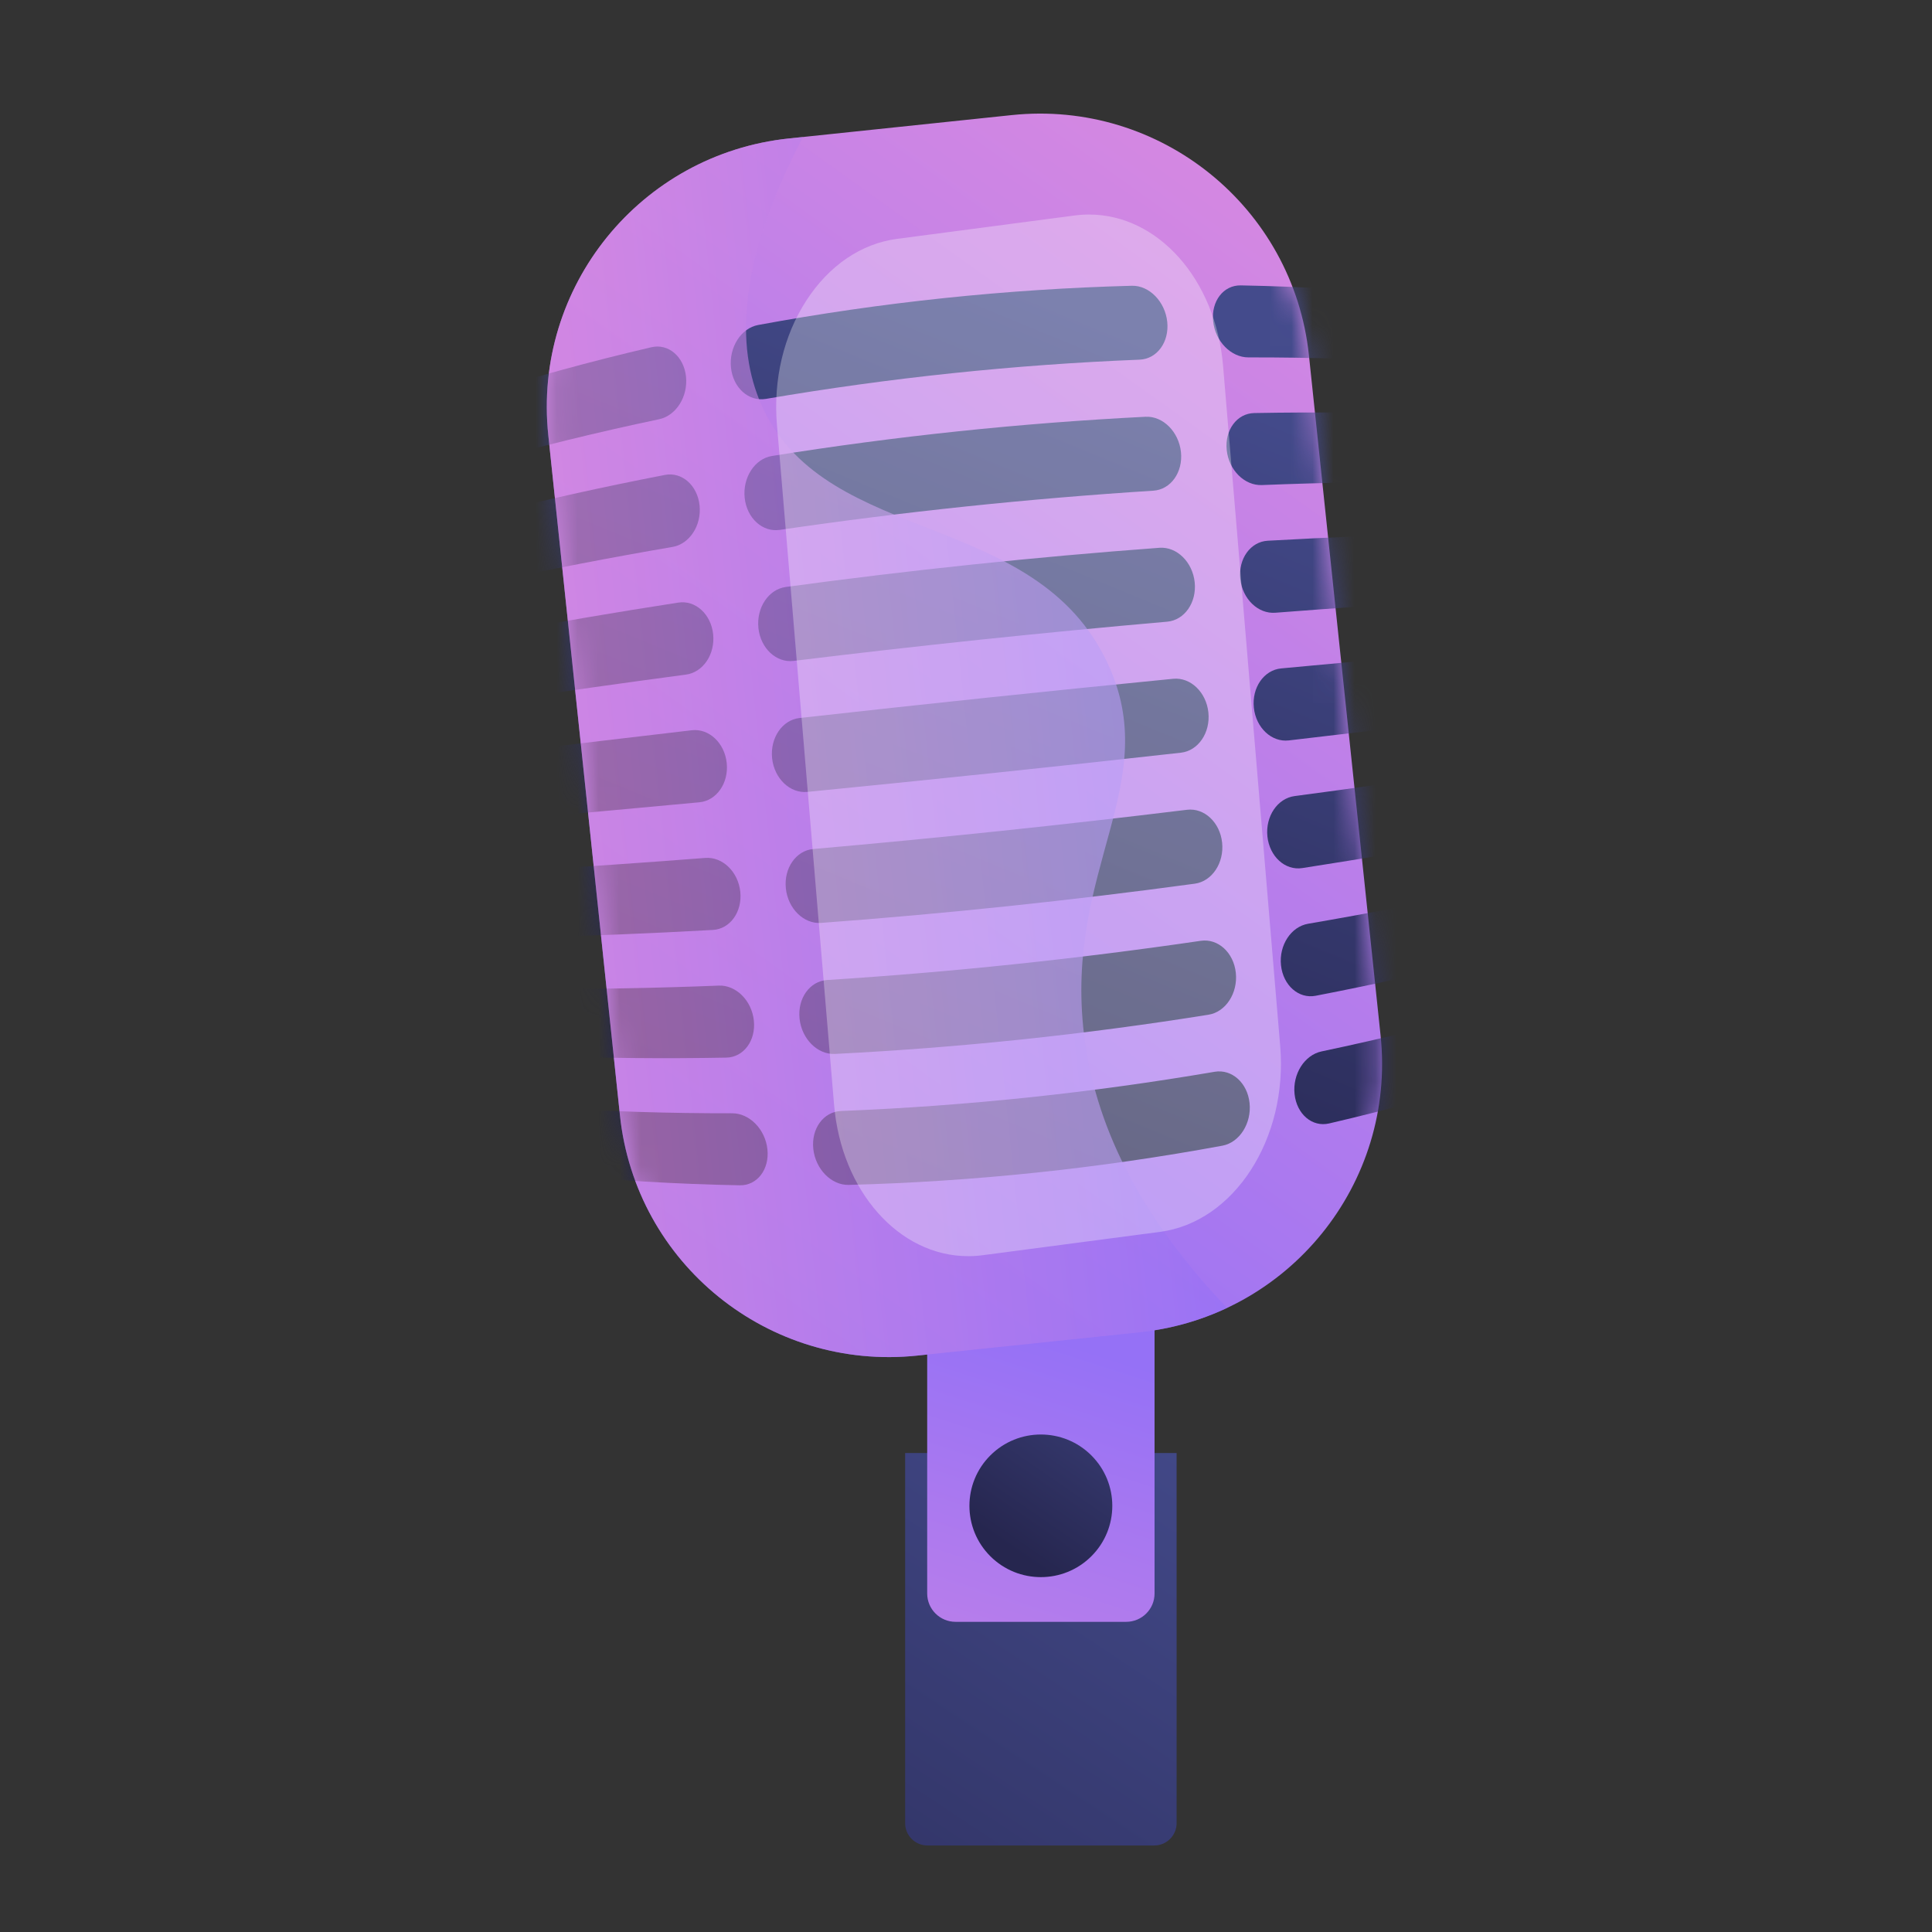
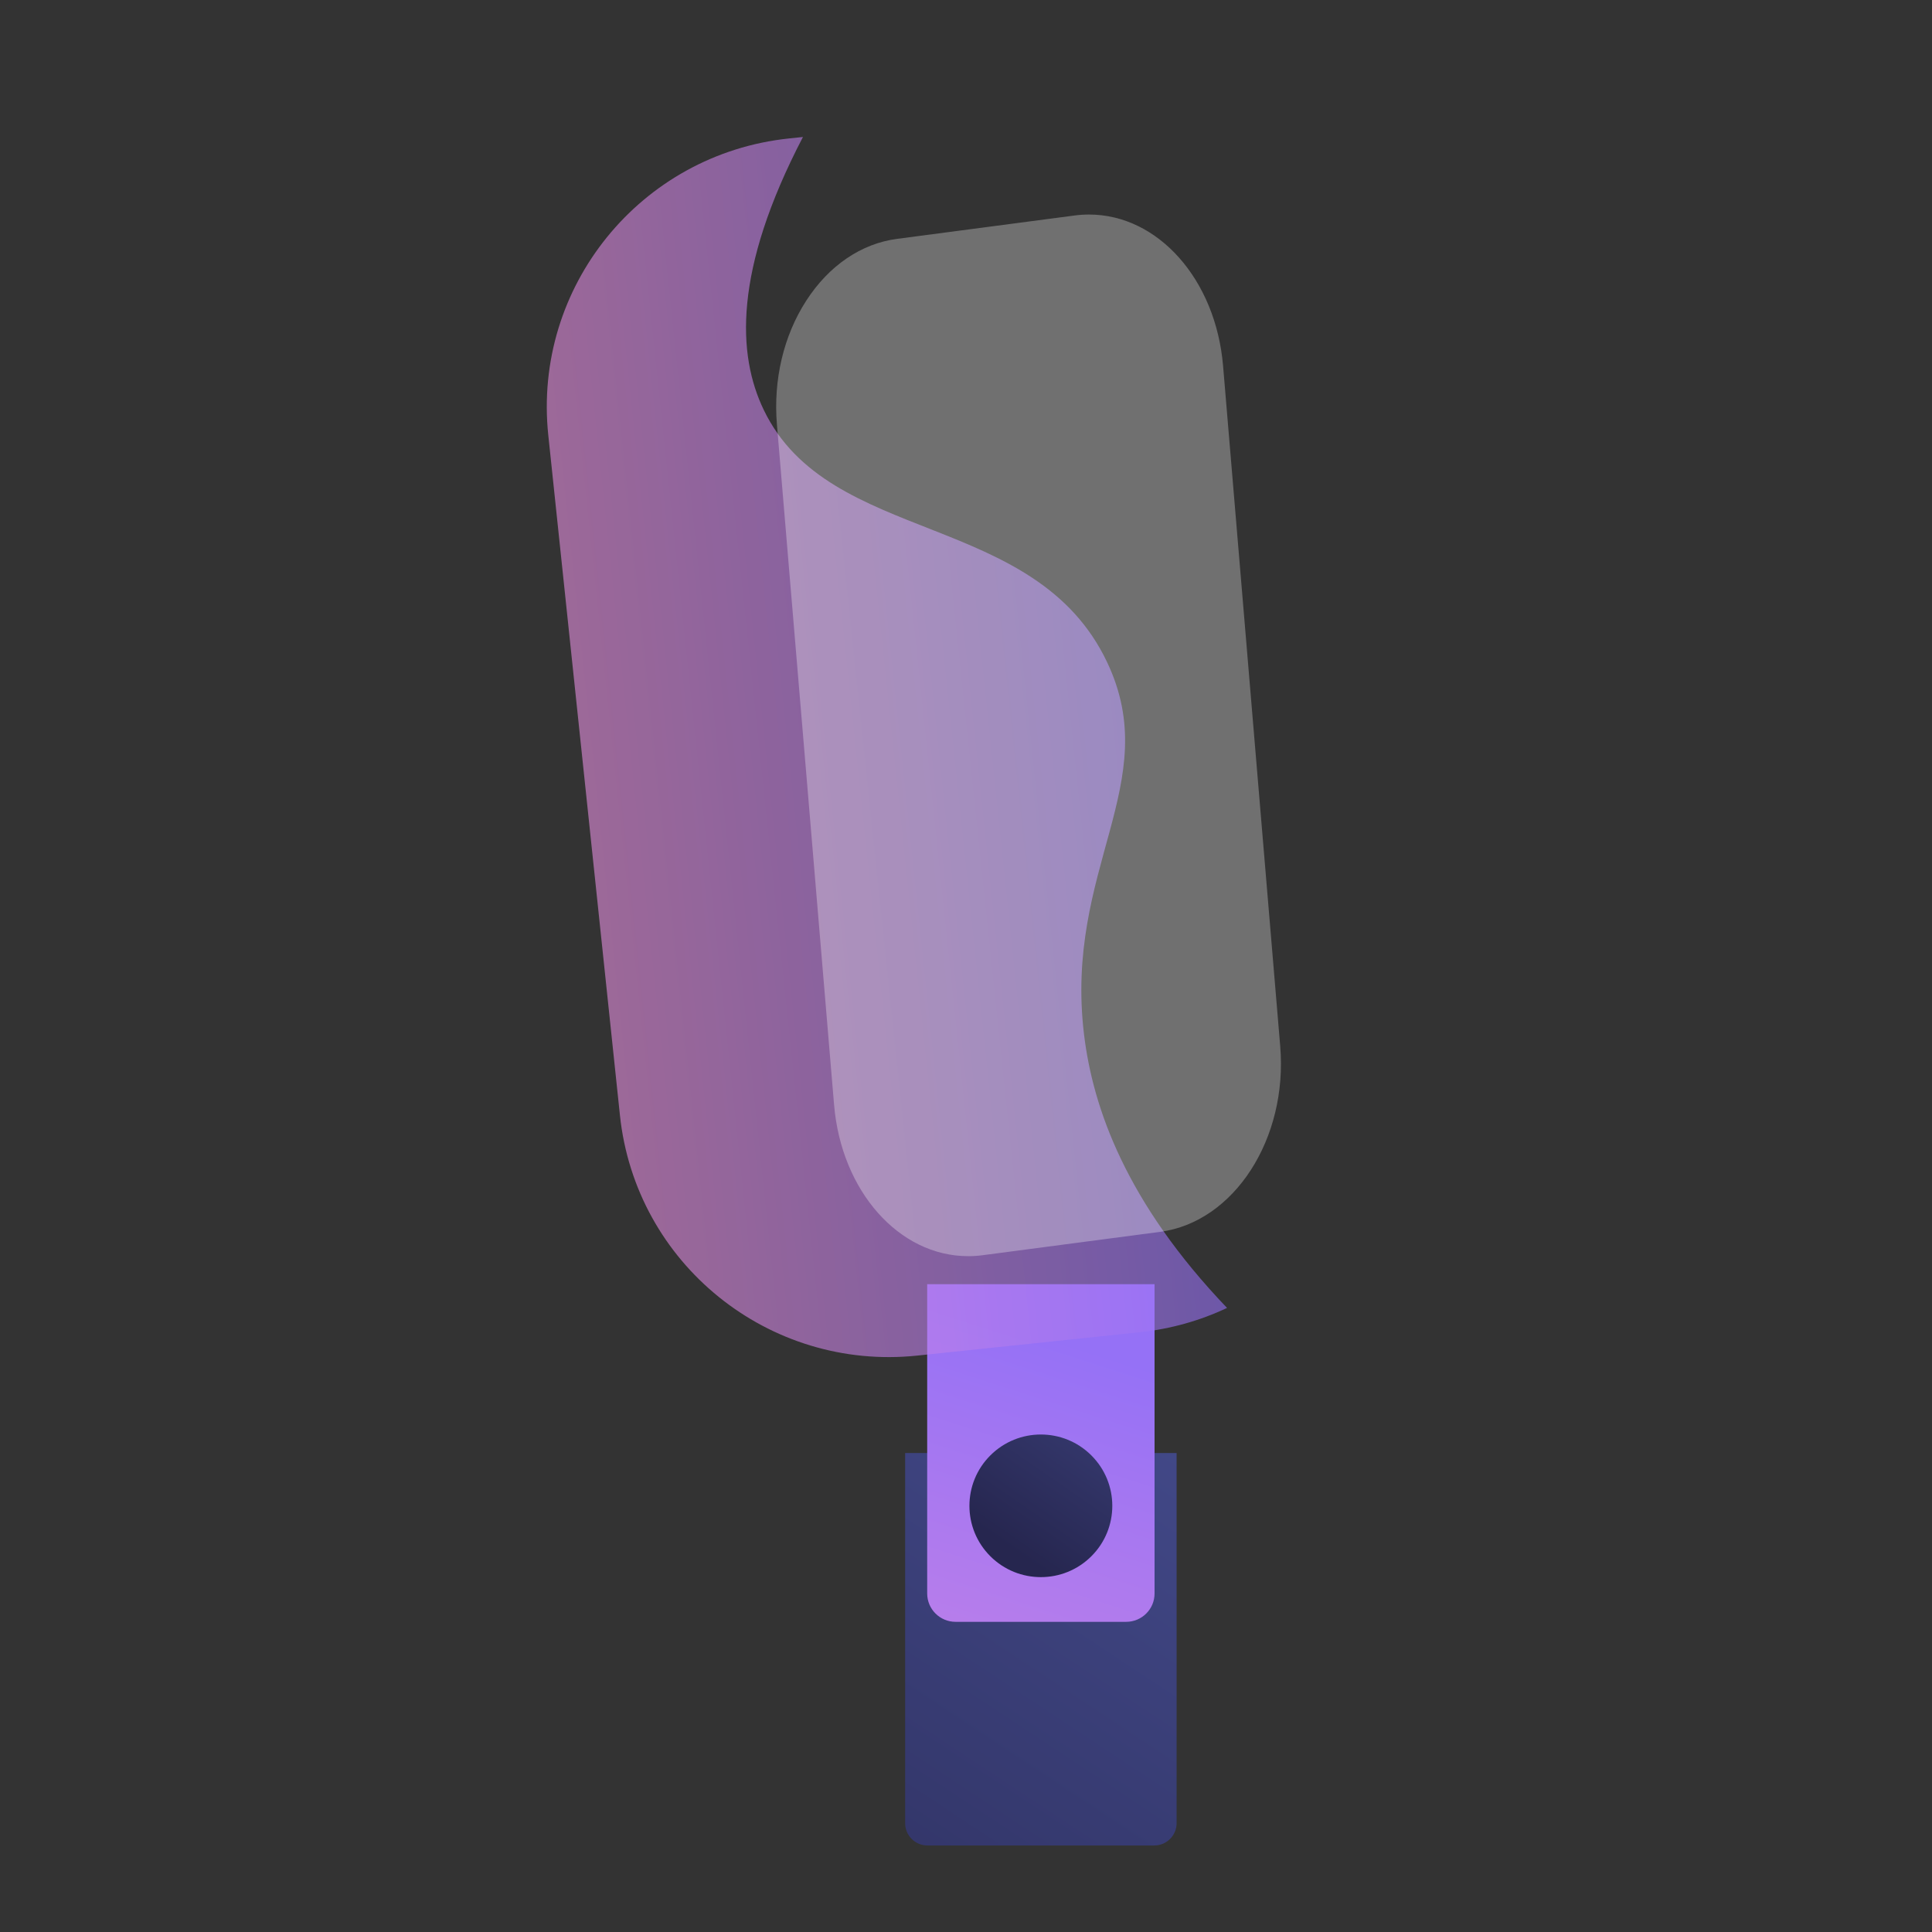
<svg xmlns="http://www.w3.org/2000/svg" width="92" height="92" viewBox="0 0 92 92" fill="none">
  <rect x="0" y="0" width="92" height="92" fill="#333333" stroke="none" />
  <path d="M43.102 69.191H56.029V86.818C56.029 87.404 55.552 87.88 54.965 87.88H44.165C43.578 87.88 43.102 87.404 43.102 86.818V69.191H43.102Z" fill="url(#paint0_linear_10167_13248)" />
  <path d="M44.153 61.153H54.979V75.882C54.979 76.626 54.374 77.23 53.628 77.23H45.503C44.758 77.23 44.152 76.626 44.152 75.882V61.153H44.153Z" fill="url(#paint1_linear_10167_13248)" />
-   <path d="M48.172 5.481L37.572 6.593C30.497 7.336 25.365 13.663 26.109 20.725L29.521 53.11C30.265 60.172 36.603 65.295 43.679 64.552L54.279 63.44C61.354 62.697 66.486 56.37 65.742 49.308L62.33 16.923C61.586 9.861 55.247 4.738 48.172 5.481Z" fill="url(#paint2_linear_10167_13248)" />
  <mask id="mask0_10167_13248" style="mask-type:luminance" maskUnits="userSpaceOnUse" x="26" y="5" width="40" height="60">
-     <path d="M48.172 5.481L37.572 6.593C30.497 7.336 25.365 13.663 26.109 20.725L29.521 53.11C30.265 60.172 36.603 65.295 43.679 64.552L54.279 63.44C61.354 62.697 66.486 56.37 65.742 49.308L62.33 16.923C61.586 9.861 55.247 4.738 48.172 5.481Z" fill="white" />
-   </mask>
+     </mask>
  <g mask="url(#mask0_10167_13248)">
    <path d="M76.847 15.354C71.001 14.29 65.053 13.704 59.09 13.59C58.26 13.572 57.668 14.344 57.769 15.3C57.87 16.257 58.623 17.022 59.451 17.019C65.401 17.008 71.327 17.387 77.144 18.167C77.952 18.271 78.541 17.755 78.463 17.002C78.383 16.25 77.662 15.505 76.847 15.354Z" fill="url(#paint3_linear_10167_13248)" />
-     <path d="M77.373 20.34C71.58 19.781 65.671 19.56 59.73 19.669C58.904 19.683 58.315 20.476 58.416 21.433C58.516 22.39 59.267 23.132 60.092 23.098C66.019 22.864 71.906 22.879 77.669 23.153C78.471 23.187 79.053 22.61 78.974 21.858C78.895 21.105 78.18 20.421 77.373 20.34Z" fill="url(#paint4_linear_10167_13248)" />
    <path d="M77.899 25.326C72.159 25.273 66.288 25.417 60.371 25.749C59.548 25.793 58.961 26.609 59.062 27.566C59.163 28.523 59.911 29.243 60.733 29.178C66.636 28.72 72.485 28.371 78.195 28.139C78.989 28.103 79.565 27.466 79.486 26.713C79.407 25.961 78.698 25.337 77.899 25.326H77.899Z" fill="url(#paint5_linear_10167_13248)" />
    <path d="M78.423 30.313C72.736 30.766 66.904 31.274 61.01 31.829C60.19 31.904 59.606 32.742 59.707 33.699C59.807 34.656 60.554 35.355 61.372 35.258C67.252 34.577 73.062 33.863 78.719 33.126C79.505 33.019 80.075 32.322 79.996 31.57C79.917 30.817 79.215 30.254 78.422 30.313H78.423Z" fill="url(#paint6_linear_10167_13248)" />
    <path d="M78.948 35.299C73.314 36.257 67.521 37.13 61.651 37.908C60.834 38.014 60.252 38.874 60.353 39.831C60.454 40.788 61.198 41.464 62.013 41.337C67.869 40.433 73.641 39.355 79.245 38.111C80.023 37.934 80.587 37.178 80.508 36.425C80.429 35.672 79.733 35.169 78.948 35.299H78.948Z" fill="url(#paint7_linear_10167_13248)" />
    <path d="M79.474 40.285C73.893 41.749 68.138 42.986 62.292 43.988C61.479 44.126 60.898 45.008 61 45.965C61.101 46.921 61.842 47.576 62.654 47.417C68.487 46.29 74.22 44.847 79.77 43.098C80.542 42.851 81.099 42.033 81.02 41.281C80.941 40.528 80.251 40.085 79.474 40.285L79.474 40.285Z" fill="url(#paint8_linear_10167_13248)" />
    <path d="M79.999 45.272C74.472 47.241 68.755 48.843 62.933 50.067C62.123 50.236 61.545 51.141 61.646 52.098C61.747 53.054 62.486 53.687 63.294 53.497C69.104 52.147 74.799 50.34 80.296 48.084C81.06 47.767 81.611 46.89 81.532 46.137C81.453 45.385 80.769 45.001 79.999 45.272Z" fill="url(#paint9_linear_10167_13248)" />
    <path d="M53.896 13.608C47.929 13.766 41.97 14.391 36.101 15.476C35.285 15.628 34.707 16.543 34.809 17.507C34.91 18.472 35.654 19.133 36.471 18.995C42.349 17.99 48.308 17.364 54.267 17.127C55.095 17.093 55.684 16.291 55.583 15.327C55.482 14.362 54.727 13.587 53.896 13.608V13.608Z" fill="url(#paint10_linear_10167_13248)" />
    <path d="M54.552 19.846C48.6 20.145 42.641 20.771 36.757 21.714C35.939 21.846 35.359 22.743 35.461 23.707C35.562 24.672 36.308 25.352 37.128 25.233C43.02 24.369 48.979 23.744 54.923 23.366C55.75 23.312 56.337 22.491 56.236 21.527C56.134 20.562 55.381 19.806 54.552 19.846H54.552Z" fill="url(#paint11_linear_10167_13248)" />
    <path d="M55.211 26.085C49.273 26.525 43.314 27.15 37.415 27.952C36.595 28.065 36.014 28.942 36.115 29.907C36.217 30.871 36.964 31.571 37.786 31.472C43.694 30.749 49.653 30.123 55.581 29.604C56.407 29.53 56.991 28.691 56.89 27.727C56.789 26.762 56.038 26.025 55.211 26.085L55.211 26.085Z" fill="url(#paint12_linear_10167_13248)" />
    <path d="M55.867 32.323C49.945 32.904 43.985 33.53 38.072 34.191C37.249 34.284 36.666 35.142 36.767 36.107C36.869 37.071 37.618 37.789 38.443 37.71C44.364 37.128 50.324 36.503 56.238 35.842C57.06 35.749 57.644 34.891 57.542 33.926C57.441 32.962 56.691 32.243 55.867 32.323Z" fill="url(#paint13_linear_10167_13248)" />
    <path d="M56.525 38.561C50.618 39.283 44.659 39.909 38.73 40.429C37.905 40.502 37.32 41.341 37.422 42.306C37.523 43.27 38.275 44.008 39.101 43.948C45.038 43.508 50.997 42.882 56.896 42.08C57.717 41.967 58.298 41.09 58.196 40.125C58.095 39.161 57.348 38.461 56.525 38.561V38.561Z" fill="url(#paint14_linear_10167_13248)" />
    <path d="M57.182 44.8C51.289 45.663 45.33 46.289 39.386 46.667C38.56 46.721 37.972 47.542 38.074 48.506C38.175 49.471 38.929 50.227 39.757 50.187C45.709 49.888 51.668 49.263 57.552 48.319C58.371 48.187 58.95 47.29 58.849 46.326C58.747 45.361 58.002 44.681 57.182 44.8Z" fill="url(#paint15_linear_10167_13248)" />
    <path d="M57.84 51.037C51.963 52.042 46.003 52.668 40.045 52.905C39.216 52.94 38.627 53.741 38.728 54.705C38.83 55.669 39.585 56.445 40.416 56.424C46.382 56.267 52.342 55.641 58.211 54.556C59.027 54.404 59.605 53.489 59.503 52.525C59.401 51.56 58.658 50.899 57.84 51.037Z" fill="url(#paint16_linear_10167_13248)" />
    <path d="M31.019 16.535C25.209 17.886 19.515 19.693 14.018 21.948C13.253 22.266 12.702 23.143 12.781 23.895C12.86 24.648 13.544 25.031 14.314 24.761C19.841 22.791 25.557 21.19 31.38 19.965C32.191 19.796 32.767 18.892 32.667 17.935C32.566 16.978 31.827 16.346 31.019 16.535Z" fill="url(#paint17_linear_10167_13248)" />
    <path d="M31.66 22.616C25.826 23.743 20.093 25.186 14.543 26.935C13.771 27.182 13.213 27.999 13.293 28.752C13.372 29.504 14.062 29.948 14.839 29.748C20.42 28.284 26.174 27.046 32.021 26.045C32.834 25.907 33.413 25.025 33.313 24.068C33.212 23.111 32.471 22.457 31.659 22.616H31.66Z" fill="url(#paint18_linear_10167_13248)" />
-     <path d="M32.3 28.695C26.443 29.599 20.672 30.677 15.068 31.921C14.289 32.098 13.725 32.855 13.804 33.607C13.884 34.36 14.58 34.863 15.364 34.734C20.998 33.776 26.791 32.903 32.661 32.125C33.478 32.018 34.06 31.158 33.959 30.201C33.859 29.244 33.114 28.568 32.3 28.695Z" fill="url(#paint19_linear_10167_13248)" />
    <path d="M32.941 34.774C27.061 35.455 21.251 36.169 15.594 36.907C14.807 37.013 14.236 37.71 14.316 38.463C14.395 39.216 15.098 39.779 15.89 39.72C21.577 39.267 27.409 38.758 33.302 38.204C34.122 38.128 34.706 37.29 34.606 36.333C34.505 35.376 33.758 34.678 32.941 34.774V34.774Z" fill="url(#paint20_linear_10167_13248)" />
    <path d="M33.581 40.854C27.677 41.312 21.829 41.661 16.119 41.893C15.325 41.929 14.748 42.566 14.828 43.319C14.907 44.071 15.616 44.695 16.415 44.706C22.156 44.759 28.026 44.615 33.943 44.283C34.766 44.239 35.352 43.423 35.252 42.466C35.151 41.509 34.402 40.789 33.581 40.854Z" fill="url(#paint21_linear_10167_13248)" />
    <path d="M34.222 46.934C28.295 47.168 22.408 47.153 16.644 46.879C15.842 46.845 15.26 47.422 15.339 48.175C15.418 48.927 16.134 49.611 16.941 49.692C22.734 50.251 28.643 50.471 34.583 50.363C35.41 50.349 35.999 49.555 35.898 48.599C35.797 47.642 35.046 46.899 34.222 46.933V46.934Z" fill="url(#paint22_linear_10167_13248)" />
    <path d="M34.863 53.013C28.912 53.024 22.987 52.645 17.17 51.865C16.361 51.761 15.771 52.278 15.851 53.03C15.93 53.783 16.652 54.526 17.466 54.678C23.313 55.743 29.26 56.328 35.224 56.443C36.054 56.46 36.645 55.688 36.544 54.732C36.444 53.775 35.69 53.01 34.863 53.013Z" fill="url(#paint23_linear_10167_13248)" />
  </g>
  <g style="mix-blend-mode:multiply" opacity="0.6">
    <path d="M52.726 31.547C49.296 24.291 39.496 26.011 36.37 19.521C35.108 16.902 34.913 12.903 38.236 6.523L37.572 6.593C30.497 7.336 25.365 13.662 26.109 20.724L29.521 53.11C30.265 60.172 36.603 65.294 43.679 64.552L54.279 63.439C55.76 63.284 57.156 62.883 58.431 62.282C53.626 57.26 52.047 52.767 51.622 49.274C50.661 41.367 55.452 37.316 52.726 31.547Z" fill="url(#paint24_linear_10167_13248)" />
  </g>
  <path d="M51.97 74.107C53.299 72.781 53.299 70.631 51.97 69.305C50.642 67.978 48.488 67.978 47.159 69.305C45.831 70.631 45.831 72.781 47.159 74.107C48.488 75.433 50.642 75.433 51.97 74.107Z" fill="url(#paint25_linear_10167_13248)" />
  <g style="mix-blend-mode:overlay" opacity="0.3">
    <path d="M46.102 59.817C42.808 59.817 40.063 56.718 39.718 52.608L36.997 20.222C36.817 18.084 37.314 15.985 38.395 14.314C39.476 12.643 41.012 11.598 42.721 11.374L51.173 10.261C51.401 10.231 51.631 10.216 51.858 10.216C55.152 10.216 57.896 13.315 58.242 17.426L60.962 49.811C61.334 54.226 58.766 58.196 55.239 58.66L46.787 59.773C46.559 59.803 46.329 59.818 46.102 59.818H46.102V59.817Z" fill="white" />
  </g>
  <defs>
    <linearGradient id="paint0_linear_10167_13248" x1="57.915" y1="65.598" x2="31.175" y2="105.995" gradientUnits="userSpaceOnUse">
      <stop stop-color="#444B8C" />
      <stop offset="1" stop-color="#26264F" />
    </linearGradient>
    <linearGradient id="paint1_linear_10167_13248" x1="40.836" y1="95.692" x2="51.031" y2="63.963" gradientUnits="userSpaceOnUse">
      <stop stop-color="#E38DDD" />
      <stop offset="1" stop-color="#9571F6" />
    </linearGradient>
    <linearGradient id="paint2_linear_10167_13248" x1="70.544" y1="0.808" x2="29.693" y2="57.786" gradientUnits="userSpaceOnUse">
      <stop stop-color="#E38DDD" />
      <stop offset="1" stop-color="#9571F6" />
    </linearGradient>
    <linearGradient id="paint3_linear_10167_13248" x1="65.397" y1="20.517" x2="49.821" y2="58.339" gradientUnits="userSpaceOnUse">
      <stop stop-color="#444B8C" />
      <stop offset="1" stop-color="#26264F" />
    </linearGradient>
    <linearGradient id="paint4_linear_10167_13248" x1="68.701" y1="21.878" x2="53.125" y2="59.7" gradientUnits="userSpaceOnUse">
      <stop stop-color="#444B8C" />
      <stop offset="1" stop-color="#26264F" />
    </linearGradient>
    <linearGradient id="paint5_linear_10167_13248" x1="72.005" y1="23.239" x2="56.429" y2="61.061" gradientUnits="userSpaceOnUse">
      <stop stop-color="#444B8C" />
      <stop offset="1" stop-color="#26264F" />
    </linearGradient>
    <linearGradient id="paint6_linear_10167_13248" x1="75.308" y1="24.6" x2="59.733" y2="62.422" gradientUnits="userSpaceOnUse">
      <stop stop-color="#444B8C" />
      <stop offset="1" stop-color="#26264F" />
    </linearGradient>
    <linearGradient id="paint7_linear_10167_13248" x1="78.614" y1="25.961" x2="63.038" y2="63.783" gradientUnits="userSpaceOnUse">
      <stop stop-color="#444B8C" />
      <stop offset="1" stop-color="#26264F" />
    </linearGradient>
    <linearGradient id="paint8_linear_10167_13248" x1="81.92" y1="27.323" x2="66.345" y2="65.145" gradientUnits="userSpaceOnUse">
      <stop stop-color="#444B8C" />
      <stop offset="1" stop-color="#26264F" />
    </linearGradient>
    <linearGradient id="paint9_linear_10167_13248" x1="85.228" y1="28.686" x2="69.653" y2="66.508" gradientUnits="userSpaceOnUse">
      <stop stop-color="#444B8C" />
      <stop offset="1" stop-color="#26264F" />
    </linearGradient>
    <linearGradient id="paint10_linear_10167_13248" x1="47.494" y1="13.145" x2="31.918" y2="50.968" gradientUnits="userSpaceOnUse">
      <stop stop-color="#444B8C" />
      <stop offset="1" stop-color="#26264F" />
    </linearGradient>
    <linearGradient id="paint11_linear_10167_13248" x1="51.224" y1="14.682" x2="35.649" y2="52.504" gradientUnits="userSpaceOnUse">
      <stop stop-color="#444B8C" />
      <stop offset="1" stop-color="#26264F" />
    </linearGradient>
    <linearGradient id="paint12_linear_10167_13248" x1="54.956" y1="16.219" x2="39.381" y2="54.041" gradientUnits="userSpaceOnUse">
      <stop stop-color="#444B8C" />
      <stop offset="1" stop-color="#26264F" />
    </linearGradient>
    <linearGradient id="paint13_linear_10167_13248" x1="58.686" y1="17.756" x2="43.111" y2="55.578" gradientUnits="userSpaceOnUse">
      <stop stop-color="#444B8C" />
      <stop offset="1" stop-color="#26264F" />
    </linearGradient>
    <linearGradient id="paint14_linear_10167_13248" x1="62.419" y1="19.292" x2="46.843" y2="57.115" gradientUnits="userSpaceOnUse">
      <stop stop-color="#444B8C" />
      <stop offset="1" stop-color="#26264F" />
    </linearGradient>
    <linearGradient id="paint15_linear_10167_13248" x1="66.149" y1="20.829" x2="50.574" y2="58.652" gradientUnits="userSpaceOnUse">
      <stop stop-color="#444B8C" />
      <stop offset="1" stop-color="#26264F" />
    </linearGradient>
    <linearGradient id="paint16_linear_10167_13248" x1="69.881" y1="22.366" x2="54.306" y2="60.188" gradientUnits="userSpaceOnUse">
      <stop stop-color="#444B8C" />
      <stop offset="1" stop-color="#26264F" />
    </linearGradient>
    <linearGradient id="paint17_linear_10167_13248" x1="32.148" y1="6.825" x2="16.573" y2="44.648" gradientUnits="userSpaceOnUse">
      <stop stop-color="#444B8C" />
      <stop offset="1" stop-color="#26264F" />
    </linearGradient>
    <linearGradient id="paint18_linear_10167_13248" x1="35.455" y1="8.188" x2="19.88" y2="46.01" gradientUnits="userSpaceOnUse">
      <stop stop-color="#444B8C" />
      <stop offset="1" stop-color="#26264F" />
    </linearGradient>
    <linearGradient id="paint19_linear_10167_13248" x1="38.762" y1="9.55" x2="23.186" y2="47.372" gradientUnits="userSpaceOnUse">
      <stop stop-color="#444B8C" />
      <stop offset="1" stop-color="#26264F" />
    </linearGradient>
    <linearGradient id="paint20_linear_10167_13248" x1="42.068" y1="10.911" x2="26.492" y2="48.733" gradientUnits="userSpaceOnUse">
      <stop stop-color="#444B8C" />
      <stop offset="1" stop-color="#26264F" />
    </linearGradient>
    <linearGradient id="paint21_linear_10167_13248" x1="45.372" y1="12.272" x2="29.797" y2="50.095" gradientUnits="userSpaceOnUse">
      <stop stop-color="#444B8C" />
      <stop offset="1" stop-color="#26264F" />
    </linearGradient>
    <linearGradient id="paint22_linear_10167_13248" x1="48.676" y1="13.633" x2="33.101" y2="51.456" gradientUnits="userSpaceOnUse">
      <stop stop-color="#444B8C" />
      <stop offset="1" stop-color="#26264F" />
    </linearGradient>
    <linearGradient id="paint23_linear_10167_13248" x1="51.98" y1="14.994" x2="36.405" y2="52.816" gradientUnits="userSpaceOnUse">
      <stop stop-color="#444B8C" />
      <stop offset="1" stop-color="#26264F" />
    </linearGradient>
    <linearGradient id="paint24_linear_10167_13248" x1="27.81" y1="36.921" x2="55.448" y2="34.011" gradientUnits="userSpaceOnUse">
      <stop stop-color="#E38DDD" />
      <stop offset="1" stop-color="#9571F6" />
    </linearGradient>
    <linearGradient id="paint25_linear_10167_13248" x1="55.933" y1="62.505" x2="48.156" y2="73.783" gradientUnits="userSpaceOnUse">
      <stop stop-color="#444B8C" />
      <stop offset="1" stop-color="#26264F" />
    </linearGradient>
  </defs>
</svg>